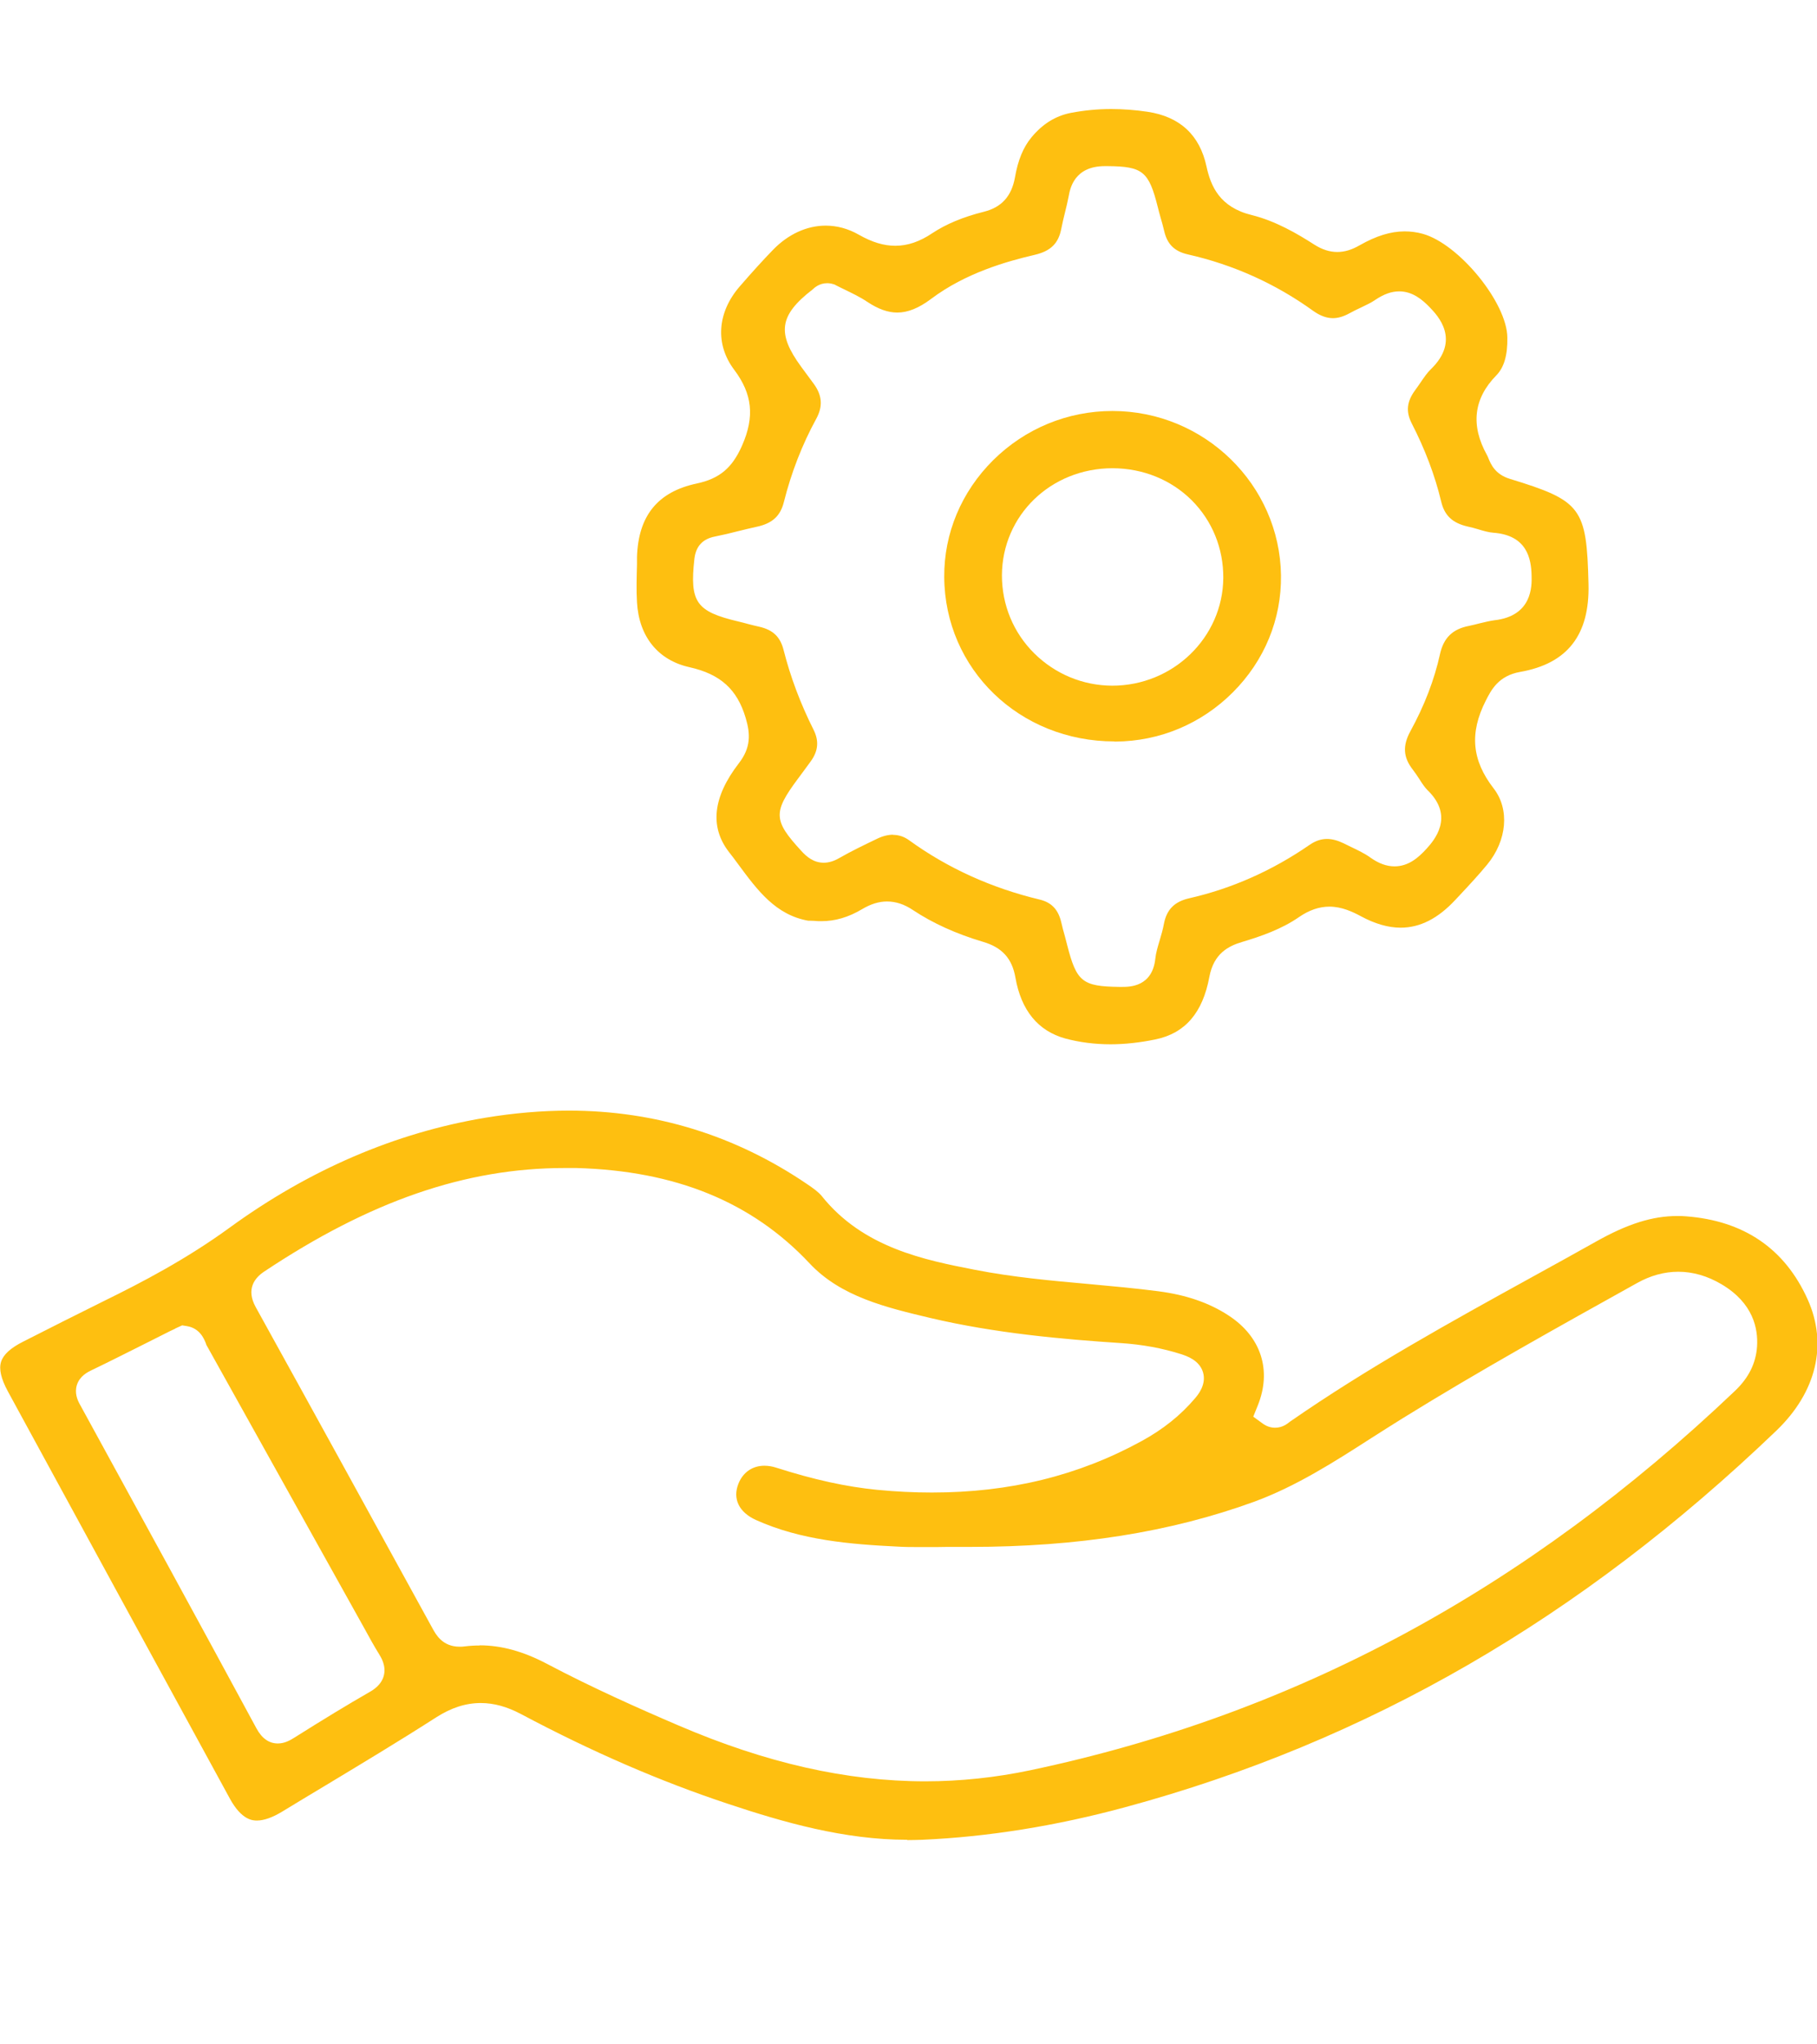
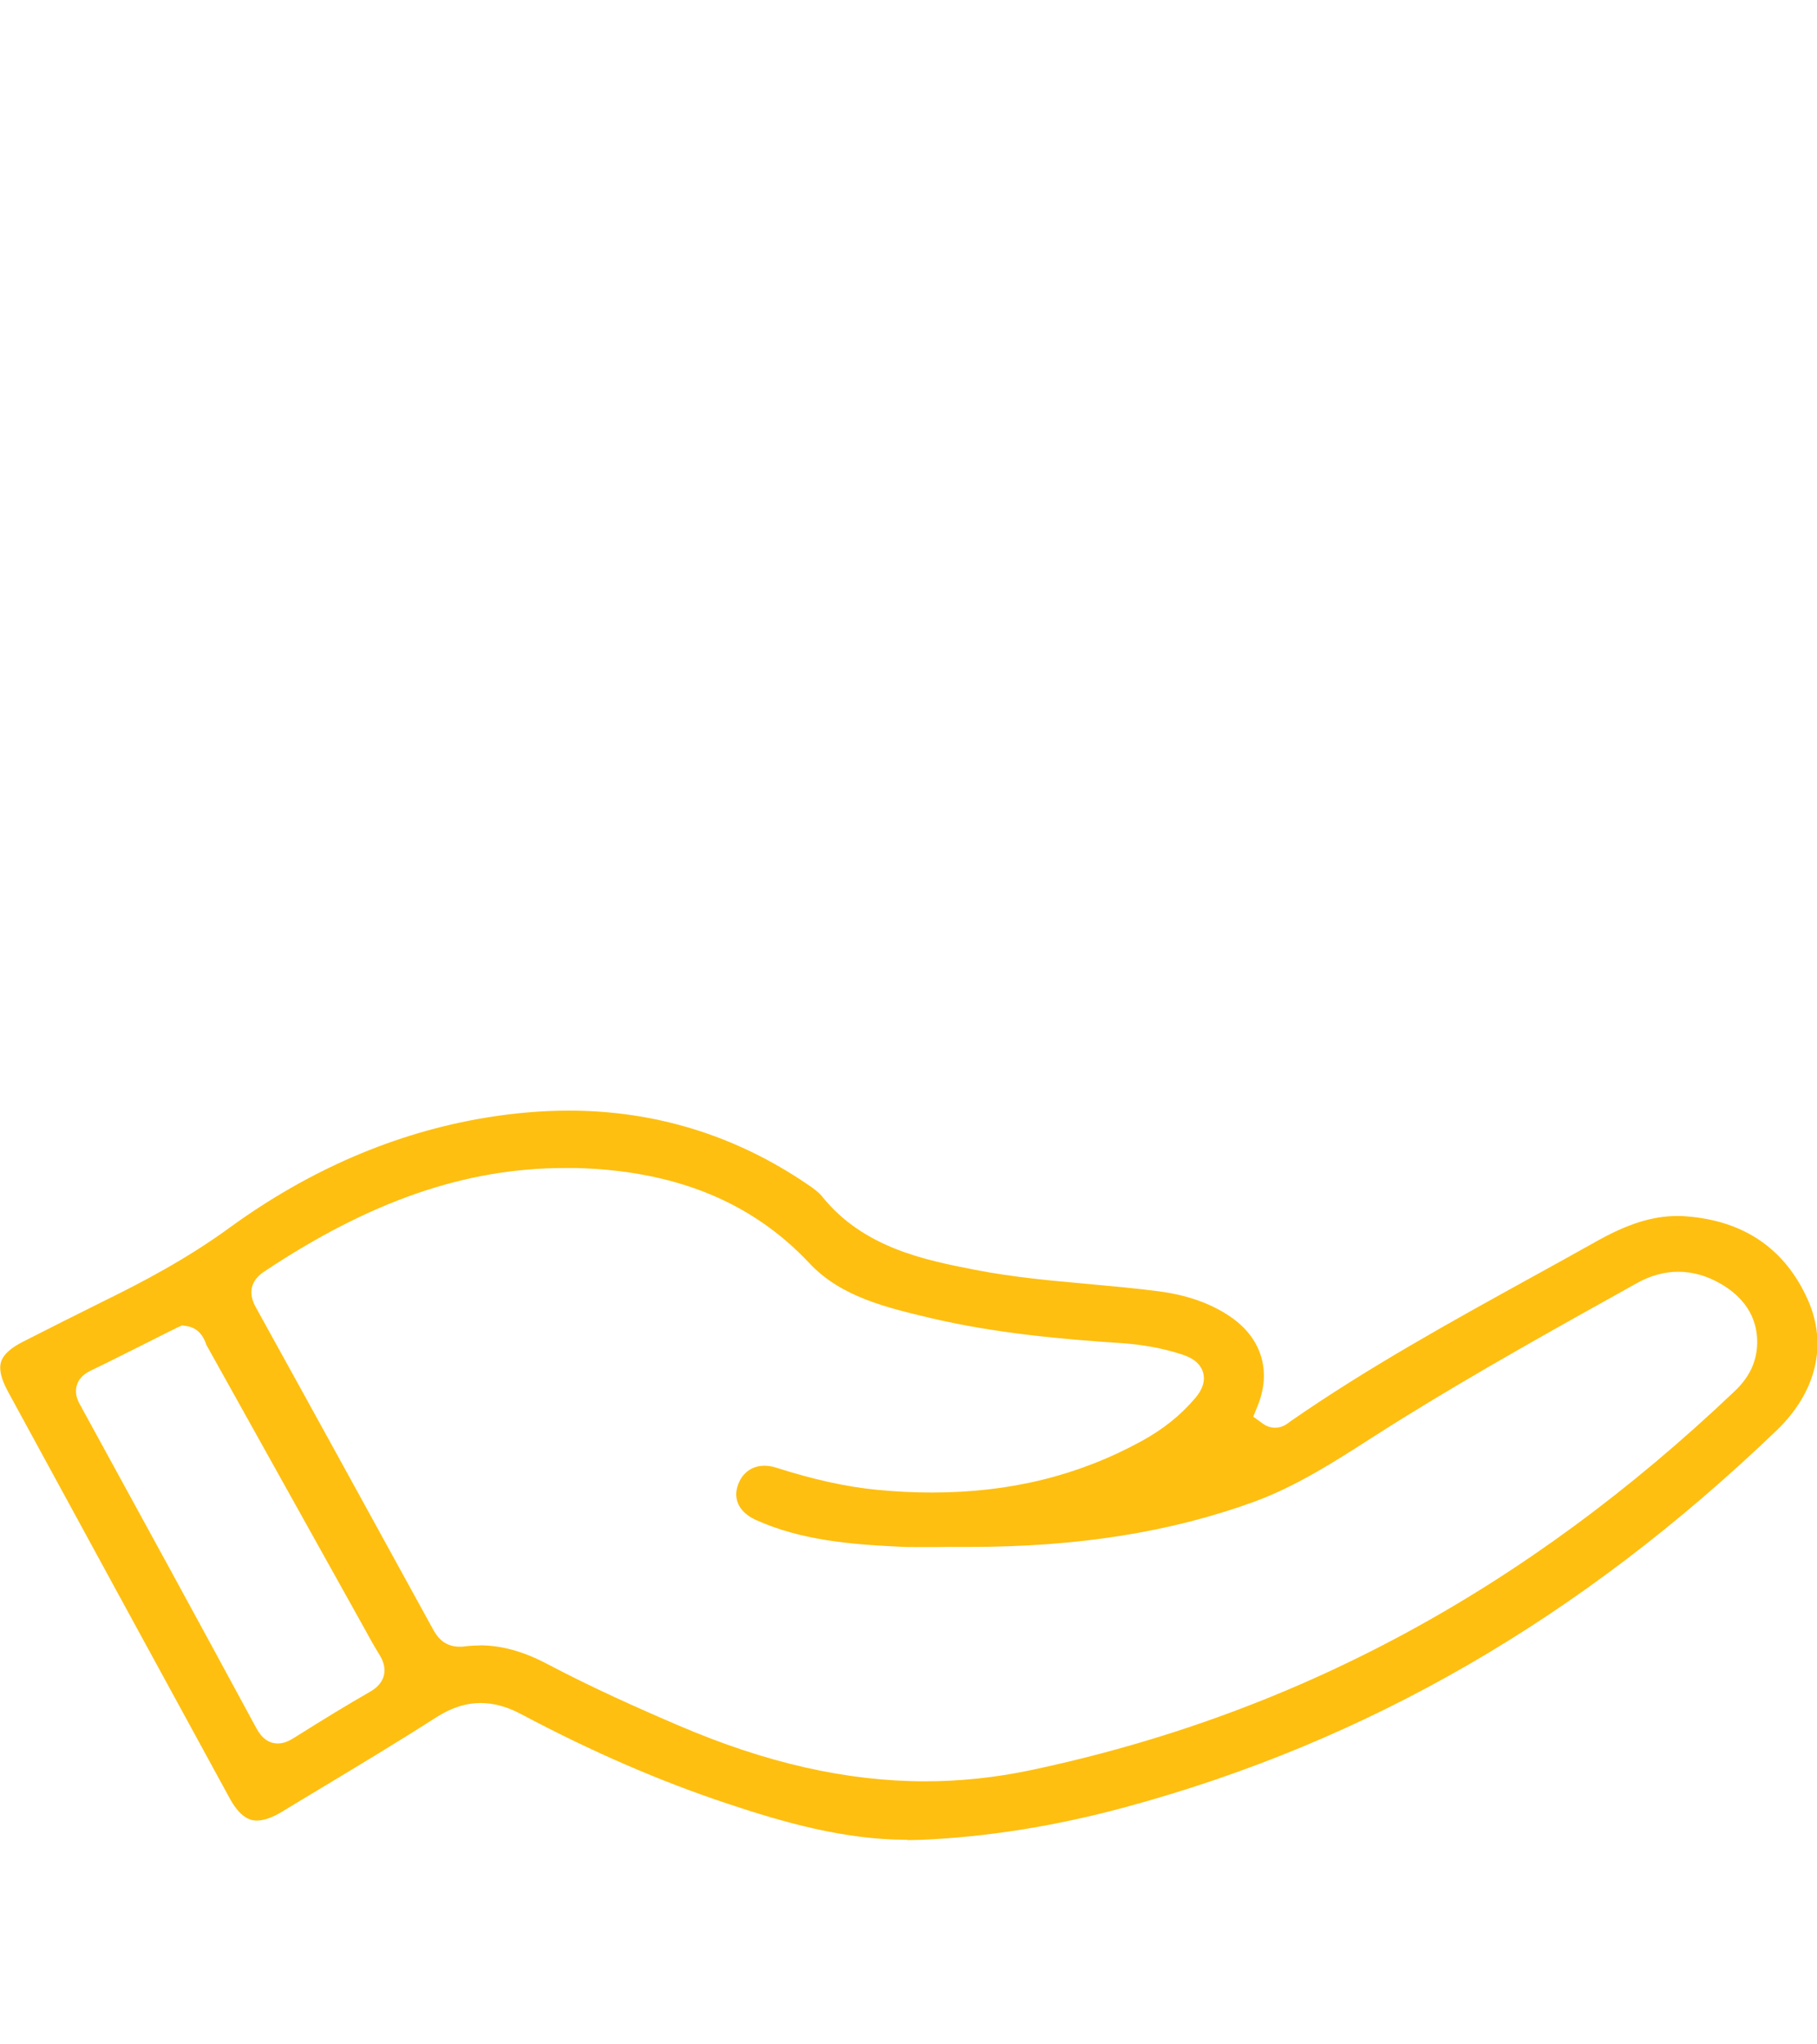
<svg xmlns="http://www.w3.org/2000/svg" id="Layer_1" viewBox="0 0 120 135">
  <defs>
    <style>.cls-1{fill:#febf10;}</style>
  </defs>
-   <path class="cls-1" d="M59.9,121.49c-4.12,0-8.12-1.14-11.81-2.37-4.52-1.5-8.99-3.44-13.66-5.92-.94-.5-1.81-.74-2.68-.74-.99,0-1.95,.31-2.95,.95-2.46,1.58-5.01,3.11-7.48,4.6-.9,.54-1.8,1.08-2.7,1.63-.63,.38-1.19,.58-1.65,.58-.25,0-1,0-1.79-1.45-4.89-8.96-9.78-17.92-14.66-26.89-.45-.83-.6-1.47-.45-1.95,.15-.48,.63-.92,1.47-1.34,1.77-.9,3.55-1.8,5.33-2.68,2.51-1.23,5.45-2.77,8.28-4.83,5.26-3.83,10.95-6.28,16.9-7.27,1.88-.31,3.74-.47,5.52-.47,5.7,0,10.99,1.63,15.73,4.85,.4,.27,.75,.52,.97,.79,2.74,3.43,6.83,4.23,10.11,4.87,2.5,.49,5.05,.72,7.51,.94,1.52,.14,3.09,.28,4.62,.48,1.83,.24,3.35,.76,4.63,1.6,2.15,1.4,2.87,3.63,1.92,5.96l-.29,.72,.63,.46c.25,.18,.53,.27,.81,.27,.49,0,.81-.26,.97-.39,5.11-3.55,10.62-6.59,15.95-9.53,1.44-.79,2.88-1.59,4.31-2.39,2.05-1.15,3.69-1.67,5.33-1.67,.19,0,.38,0,.58,.02,3.82,.29,6.52,2.13,8.03,5.48,1.34,2.97,.59,6.13-2.07,8.68-12.93,12.4-27,20.53-43,24.86-4.57,1.24-9.08,1.96-13.4,2.15-.33,.01-.66,.02-.98,.02Zm-28.21-12.84c1.42,0,2.87,.4,4.41,1.21,2.99,1.58,6.09,2.96,8.73,4.09,5.76,2.47,11.09,3.68,16.28,3.68,2.31,0,4.65-.25,6.93-.73,17.48-3.69,32.71-11.89,46.55-25.06,.9-.86,1.37-1.81,1.45-2.91,.08-1.19-.25-2.88-2.34-4.12-.93-.55-1.89-.83-2.86-.83-.92,0-1.84,.25-2.73,.75-5.1,2.84-10.38,5.77-15.48,8.93-.7,.43-1.39,.88-2.09,1.32-2.44,1.57-4.96,3.18-7.72,4.19-5.52,2.01-11.66,2.98-18.76,2.98-.32,0-.97,0-.97,0-.42,0-.82,0-1.22,.01-.4,0-.8,0-1.19,0-.47,0-.93,0-1.39-.03-3.12-.15-6.41-.42-9.37-1.76-1.12-.51-1.55-1.4-1.15-2.4,.3-.75,.93-1.18,1.71-1.18,.25,0,.52,.04,.79,.13,2.51,.8,4.62,1.26,6.65,1.46,1.23,.12,2.45,.18,3.62,.18,5.15,0,9.67-1.11,13.84-3.39,1.43-.78,2.59-1.71,3.54-2.83,.19-.22,.77-.91,.53-1.72-.24-.81-1.1-1.08-1.42-1.19-1.25-.4-2.61-.65-4.02-.74-3.79-.25-8.26-.64-12.58-1.66-2.9-.69-5.9-1.4-7.96-3.6-3.81-4.06-8.85-6.12-15.41-6.3-.26,0-.52,0-.77,0-6.54,0-12.85,2.18-19.86,6.85-.61,.41-1.2,1.15-.54,2.34,3.91,7.07,7.8,14.15,11.69,21.24,.21,.38,.65,1.18,1.77,1.18,.11,0,.22,0,.34-.02,.33-.04,.66-.06,.98-.06Zm-20.12-20.91c-.13,.06-.24,.11-.34,.16l-1.51,.76c-1.24,.62-2.48,1.25-3.73,1.85-.18,.09-.72,.35-.91,.94-.17,.53,.03,1,.2,1.3,3.9,7.12,7.8,14.25,11.66,21.39,.36,.66,.83,.99,1.41,.99,.44,0,.8-.2,1.1-.39,1.92-1.21,3.5-2.17,4.98-3.02,.19-.11,.76-.44,.92-1.08,.16-.64-.18-1.19-.31-1.4-.34-.55-.65-1.11-.96-1.68l-2.19-3.93c-2.75-4.93-5.5-9.87-8.25-14.8-.02-.03-.03-.07-.04-.11-.11-.28-.39-1.01-1.26-1.15l-.31-.05-.46,.21Z" />
-   <path class="cls-1" d="M73.35,68.96c-1.05,0-2.05-.13-2.99-.38-1.81-.5-2.92-1.86-3.3-4.03-.22-1.26-.88-1.99-2.15-2.36-1.75-.52-3.3-1.22-4.61-2.09-.58-.39-1.14-.57-1.72-.57-.54,0-1.08,.17-1.65,.51-.89,.53-1.77,.79-2.68,.79-.16,0-.31,0-.47-.02-.09,0-.19-.01-.28-.01-.04,0-.08,0-.12,0-2.15-.38-3.35-2-4.62-3.72-.2-.28-.41-.55-.62-.82-1.28-1.66-1.06-3.63,.65-5.85,.81-1.04,.77-1.95,.46-2.99-.56-1.9-1.67-2.9-3.71-3.36-2.08-.46-3.34-2.02-3.47-4.28-.05-.83-.02-1.66,0-2.53v-.46c.08-2.72,1.36-4.31,3.94-4.86,1.51-.32,2.35-1.03,3-2.51,.84-1.91,.68-3.4-.52-5-1.27-1.68-1.13-3.78,.36-5.5,.83-.96,1.54-1.74,2.21-2.43,.99-1.02,2.22-1.59,3.47-1.59,.75,0,1.49,.2,2.19,.6,.88,.5,1.65,.73,2.41,.73,.81,0,1.61-.27,2.44-.83,.91-.6,2.02-1.07,3.42-1.42,1.16-.29,1.82-1.03,2.04-2.26,.2-1.15,.55-2,1.1-2.66,.74-.89,1.59-1.41,2.61-1.61,.85-.16,1.74-.25,2.64-.25,.78,0,1.59,.06,2.4,.18,2.14,.32,3.45,1.53,3.9,3.61,.28,1.29,.86,2.69,2.98,3.21,1.58,.39,3.03,1.24,4.12,1.94,.53,.34,1.03,.5,1.54,.5,.48,0,.95-.14,1.47-.44,1.11-.63,2.06-.92,2.98-.92,.4,0,.79,.05,1.19,.16,2.39,.66,5.58,4.56,5.59,6.86,.02,1.16-.22,1.97-.73,2.49-1.5,1.53-1.71,3.3-.61,5.27,.04,.07,.06,.13,.09,.2,.15,.37,.43,1.06,1.41,1.36,4.74,1.45,5.08,1.9,5.2,6.96,.08,3.35-1.39,5.24-4.51,5.79-1.44,.25-1.92,1.2-2.27,1.89-1.09,2.14-.93,3.94,.52,5.81,1.06,1.37,.88,3.43-.43,5.02-.57,.69-1.2,1.37-1.82,2.03l-.3,.32c-1.14,1.22-2.32,1.82-3.6,1.82h0c-.82,0-1.71-.26-2.63-.76-.54-.29-1.26-.63-2.07-.63-.68,0-1.34,.23-2.01,.69-1.15,.8-2.54,1.28-3.75,1.64-.91,.27-1.88,.76-2.17,2.31-.44,2.38-1.61,3.73-3.57,4.13-1.02,.21-2.02,.32-2.97,.32Zm-14.37-13.83c.38,0,.74,.12,1.08,.37,2.53,1.83,5.42,3.14,8.59,3.9,.8,.19,1.24,.66,1.44,1.51,.07,.31,.15,.61,.24,.92l.15,.58c.62,2.42,1,2.73,3.44,2.76h.19c.49,0,1.99,0,2.19-1.86,.04-.38,.16-.79,.29-1.22,.11-.36,.21-.72,.28-1.09,.18-.94,.7-1.46,1.66-1.68,2.82-.64,5.5-1.83,7.96-3.53,.38-.26,.75-.39,1.15-.39,.34,0,.71,.1,1.1,.29l.49,.24c.46,.22,.9,.43,1.26,.69,.56,.4,1.08,.59,1.61,.59,.93,0,1.59-.59,2.11-1.16,.47-.52,1.9-2.11,.06-3.88-.17-.17-.34-.42-.51-.69-.14-.22-.29-.44-.45-.65-.64-.82-.69-1.58-.16-2.55,.92-1.68,1.58-3.39,1.95-5.08,.24-1.08,.83-1.66,1.92-1.87,.24-.05,.48-.11,.71-.17,.34-.08,.66-.16,.96-.2,2.52-.28,2.48-2.28,2.46-2.94-.02-1.14-.31-2.67-2.51-2.84-.31-.02-.66-.12-1.02-.23-.23-.07-.46-.13-.69-.18-1-.23-1.53-.72-1.75-1.65-.41-1.72-1.07-3.46-1.95-5.17-.39-.77-.32-1.43,.22-2.17,.13-.18,.26-.36,.38-.54,.22-.32,.43-.63,.66-.85,2.01-1.94,.45-3.56-.06-4.09-.47-.49-1.13-1.06-2.02-1.06-.51,0-1.01,.18-1.58,.56-.27,.19-.6,.34-.95,.51-.26,.12-.51,.24-.76,.38-.39,.21-.74,.32-1.09,.32-.42,0-.85-.16-1.3-.48-2.48-1.79-5.27-3.05-8.28-3.73-.88-.2-1.36-.67-1.56-1.53-.07-.31-.16-.62-.25-.93-.06-.23-.13-.45-.18-.68-.59-2.34-.99-2.67-3.3-2.69h-.19c-2.03,0-2.3,1.49-2.39,1.98-.07,.37-.16,.74-.25,1.1-.09,.35-.17,.71-.24,1.06-.19,.97-.7,1.47-1.76,1.72-1.85,.43-4.57,1.2-6.84,2.91-.8,.6-1.53,.9-2.23,.9-.62,0-1.26-.23-1.97-.7-.49-.33-1-.57-1.49-.81-.2-.1-.4-.19-.59-.29l-.09-.05-.1-.03c-.13-.04-.26-.06-.39-.06-.53,0-.85,.31-.97,.42-2.2,1.7-2.37,2.89-.74,5.11l.84,1.14c.54,.75,.59,1.47,.15,2.28-.93,1.7-1.65,3.55-2.14,5.5-.23,.92-.76,1.41-1.77,1.63-.43,.09-.85,.2-1.27,.3-.5,.13-1.01,.25-1.51,.35-.82,.16-1.26,.64-1.36,1.47-.32,2.86,.11,3.48,2.9,4.14,.22,.05,.44,.11,.66,.17,.25,.06,.49,.13,.74,.18,.9,.21,1.37,.67,1.59,1.53,.45,1.78,1.12,3.56,1.98,5.27,.37,.74,.31,1.4-.19,2.09-.2,.28-.84,1.14-.84,1.14-1.66,2.23-1.63,2.76,.23,4.78,.33,.36,.79,.77,1.47,.77,.33,0,.67-.1,1.03-.31,.8-.46,1.66-.87,2.49-1.27,.37-.18,.73-.27,1.05-.27Z" />
-   <path class="cls-1" d="M73.6,48.96c-6.27,0-11.2-4.77-11.24-10.85-.02-2.89,1.13-5.63,3.23-7.72,2.11-2.09,4.91-3.25,7.88-3.25,6.07,0,11.05,4.87,11.13,10.85,.04,2.9-1.09,5.64-3.18,7.73-2.08,2.08-4.83,3.23-7.75,3.25h-.07Zm-.12-18.04c-4.08,0-7.29,3.11-7.31,7.07,0,1.95,.75,3.78,2.14,5.16,1.38,1.36,3.2,2.12,5.14,2.13,4.03,0,7.31-3.19,7.34-7.12,.01-1.95-.73-3.77-2.09-5.13-1.36-1.35-3.21-2.1-5.2-2.11h-.02Z" />
+   <path class="cls-1" d="M59.9,121.49c-4.12,0-8.12-1.14-11.81-2.37-4.52-1.5-8.99-3.44-13.66-5.92-.94-.5-1.81-.74-2.68-.74-.99,0-1.95,.31-2.95,.95-2.46,1.58-5.01,3.11-7.48,4.6-.9,.54-1.8,1.08-2.7,1.63-.63,.38-1.19,.58-1.65,.58-.25,0-1,0-1.79-1.45-4.89-8.96-9.78-17.92-14.66-26.89-.45-.83-.6-1.47-.45-1.95,.15-.48,.63-.92,1.47-1.34,1.77-.9,3.55-1.8,5.33-2.68,2.51-1.23,5.45-2.77,8.28-4.83,5.26-3.83,10.95-6.28,16.9-7.27,1.88-.31,3.74-.47,5.52-.47,5.7,0,10.99,1.63,15.73,4.85,.4,.27,.75,.52,.97,.79,2.74,3.43,6.83,4.23,10.11,4.87,2.5,.49,5.05,.72,7.51,.94,1.52,.14,3.09,.28,4.62,.48,1.83,.24,3.35,.76,4.63,1.6,2.15,1.4,2.87,3.63,1.92,5.96l-.29,.72,.63,.46c.25,.18,.53,.27,.81,.27,.49,0,.81-.26,.97-.39,5.11-3.55,10.62-6.59,15.95-9.53,1.44-.79,2.88-1.59,4.31-2.39,2.05-1.15,3.69-1.67,5.33-1.67,.19,0,.38,0,.58,.02,3.82,.29,6.52,2.13,8.03,5.48,1.34,2.97,.59,6.13-2.07,8.68-12.93,12.4-27,20.53-43,24.86-4.57,1.24-9.08,1.96-13.4,2.15-.33,.01-.66,.02-.98,.02Zm-28.21-12.84c1.42,0,2.87,.4,4.41,1.21,2.99,1.58,6.09,2.96,8.73,4.09,5.76,2.47,11.09,3.68,16.28,3.68,2.31,0,4.65-.25,6.93-.73,17.48-3.69,32.71-11.89,46.55-25.06,.9-.86,1.37-1.81,1.45-2.91,.08-1.19-.25-2.88-2.34-4.12-.93-.55-1.89-.83-2.86-.83-.92,0-1.84,.25-2.73,.75-5.1,2.84-10.38,5.77-15.48,8.93-.7,.43-1.39,.88-2.09,1.32-2.44,1.57-4.96,3.18-7.72,4.19-5.52,2.01-11.66,2.98-18.76,2.98-.32,0-.97,0-.97,0-.42,0-.82,0-1.22,.01-.4,0-.8,0-1.19,0-.47,0-.93,0-1.39-.03-3.12-.15-6.41-.42-9.37-1.76-1.12-.51-1.55-1.4-1.15-2.4,.3-.75,.93-1.18,1.71-1.18,.25,0,.52,.04,.79,.13,2.51,.8,4.62,1.26,6.65,1.46,1.23,.12,2.45,.18,3.62,.18,5.15,0,9.67-1.11,13.84-3.39,1.43-.78,2.59-1.71,3.54-2.83,.19-.22,.77-.91,.53-1.72-.24-.81-1.1-1.08-1.42-1.19-1.25-.4-2.61-.65-4.02-.74-3.79-.25-8.26-.64-12.58-1.66-2.9-.69-5.9-1.4-7.96-3.6-3.81-4.06-8.85-6.12-15.41-6.3-.26,0-.52,0-.77,0-6.54,0-12.85,2.18-19.86,6.85-.61,.41-1.2,1.15-.54,2.34,3.91,7.07,7.8,14.15,11.69,21.24,.21,.38,.65,1.18,1.77,1.18,.11,0,.22,0,.34-.02,.33-.04,.66-.06,.98-.06Zm-20.12-20.91c-.13,.06-.24,.11-.34,.16l-1.51,.76c-1.24,.62-2.48,1.25-3.73,1.85-.18,.09-.72,.35-.91,.94-.17,.53,.03,1,.2,1.3,3.9,7.12,7.8,14.25,11.66,21.39,.36,.66,.83,.99,1.41,.99,.44,0,.8-.2,1.1-.39,1.92-1.21,3.5-2.17,4.98-3.02,.19-.11,.76-.44,.92-1.08,.16-.64-.18-1.19-.31-1.4-.34-.55-.65-1.11-.96-1.68l-2.19-3.93c-2.75-4.93-5.5-9.87-8.25-14.8-.02-.03-.03-.07-.04-.11-.11-.28-.39-1.01-1.26-1.15l-.31-.05-.46,.21" />
</svg>